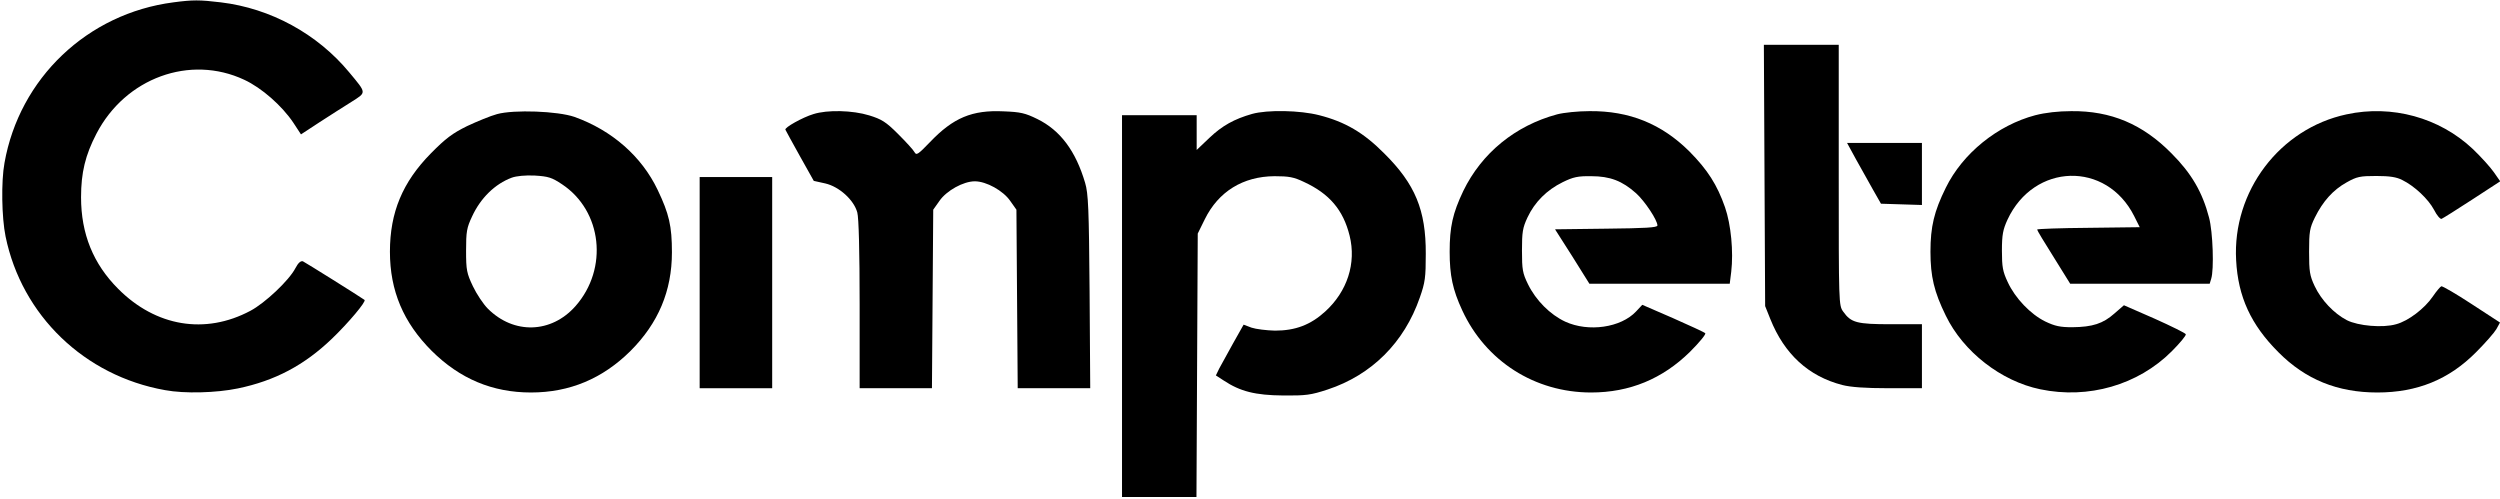
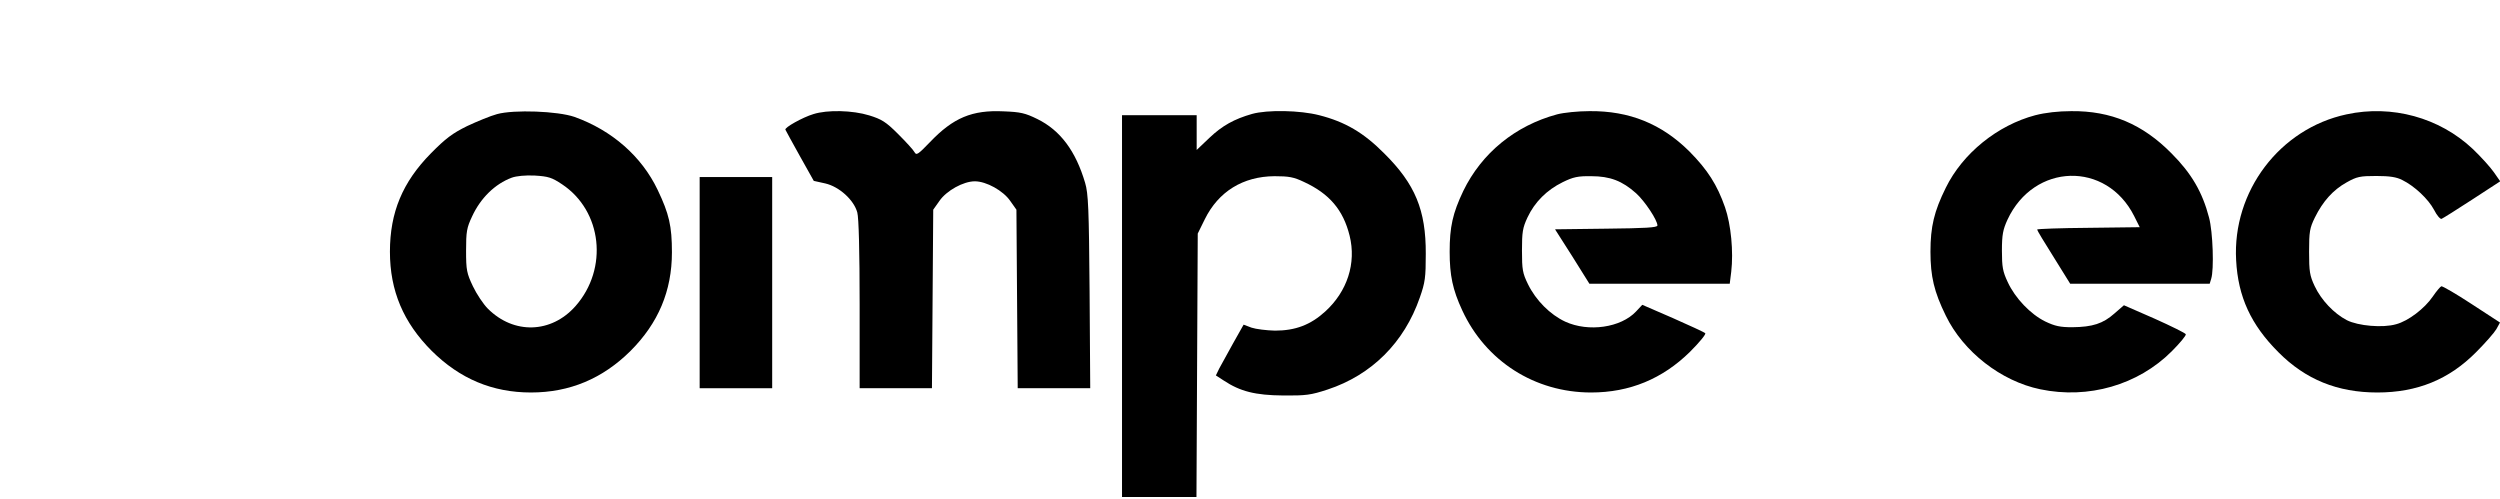
<svg xmlns="http://www.w3.org/2000/svg" version="1.0" width="1172pt" height="234pt" viewBox="0 0 1172 234" preserveAspectRatio="xMidYMid meet">
  <g transform="translate(0,234) scale(0.1,-0.1)" fill="#000000" stroke="none">
-     <path d="M813 2329 c-403 -52 -722 -356 -792 -753 -16 -87 -13 -256 5 -344 76 -371 370 -654 748 -721 91 -17 240 -13 341 8 174 36 312 109 442 234 77 74 161 174 152 181 -27 19 -278 176 -289 181 -10 3 -22 -7 -35 -32 -30 -58 -143 -164 -211 -200 -212 -113 -444 -74 -620 103 -117 117 -174 258 -174 429 0 116 20 198 72 298 136 262 439 372 693 253 82 -38 177 -122 230 -201 l36 -55 87 57 c48 31 115 74 149 95 72 46 73 39 -10 139 -150 181 -369 300 -602 328 -100 12 -131 12 -222 0z" />
-     <path d="M8272 1518 l3 -613 24 -60 c66 -165 179 -269 338 -310 39 -10 107 -15 215 -15 l158 0 0 150 0 150 -145 0 c-160 0 -187 7 -224 59 -21 29 -21 37 -21 640 l0 611 -175 0 -176 0 3 -612z" />
    <path d="M2330 1805 c-30 -8 -93 -34 -140 -56 -69 -34 -101 -58 -170 -128 -133 -135 -192 -277 -192 -461 0 -183 63 -332 196 -465 132 -131 285 -195 465 -195 182 0 336 65 467 195 130 130 194 281 194 462 0 123 -13 180 -67 293 -75 157 -214 279 -390 342 -78 27 -283 35 -363 13z m305 -329 c188 -125 218 -395 63 -571 -113 -128 -289 -134 -411 -12 -21 21 -53 69 -70 105 -29 61 -32 76 -32 167 0 89 3 107 28 160 40 87 108 153 186 182 22 8 63 12 108 10 64 -4 80 -9 128 -41z" />
    <path d="M3813 1805 c-50 -15 -136 -63 -131 -73 2 -4 32 -60 68 -124 l65 -116 54 -12 c65 -15 134 -77 150 -136 7 -25 11 -184 11 -431 l0 -393 170 0 169 0 3 418 3 419 29 41 c33 48 112 92 166 92 54 0 133 -44 166 -92 l29 -41 3 -419 3 -418 170 0 170 0 -3 453 c-3 390 -6 460 -21 510 -44 149 -116 246 -224 299 -57 28 -79 33 -158 36 -148 7 -236 -30 -345 -144 -56 -58 -64 -64 -73 -47 -5 10 -40 48 -77 85 -57 57 -77 69 -135 87 -78 24 -196 27 -262 6z" />
    <path d="M5870 1806 c-84 -24 -140 -55 -200 -112 l-60 -57 0 81 0 82 -175 0 -175 0 0 -895 0 -895 175 0 174 0 3 618 3 617 33 67 c64 130 179 201 327 202 67 0 90 -4 138 -27 119 -55 184 -131 214 -252 32 -129 -11 -261 -114 -355 -69 -63 -140 -90 -236 -90 -40 1 -89 7 -110 14 l-37 14 -49 -87 c-26 -47 -56 -101 -65 -118 l-16 -33 37 -24 c77 -51 148 -69 278 -70 107 -1 130 2 209 28 206 68 359 220 432 431 25 71 28 94 28 205 1 205 -50 327 -194 470 -97 98 -184 149 -306 180 -89 23 -242 26 -314 6z" />
    <path d="M7300 1804 c-197 -53 -354 -182 -440 -359 -50 -105 -64 -169 -64 -285 0 -111 14 -178 59 -275 110 -238 340 -385 604 -385 181 0 335 64 464 191 45 45 76 83 71 87 -5 5 -73 36 -152 71 l-143 62 -29 -31 c-71 -76 -223 -98 -332 -48 -71 33 -138 100 -175 176 -25 51 -28 68 -28 157 0 87 3 107 26 156 34 72 90 128 165 165 49 24 71 29 134 28 88 0 145 -22 210 -80 41 -37 100 -126 100 -151 0 -10 -58 -13 -240 -15 l-240 -3 81 -127 80 -128 329 0 329 0 7 56 c11 94 -1 221 -29 302 -37 106 -82 176 -167 262 -130 129 -281 191 -469 189 -53 0 -121 -7 -151 -15z" />
    <path d="M9542 1800 c-178 -47 -341 -179 -420 -340 -55 -111 -72 -183 -72 -300 0 -116 17 -188 72 -300 82 -169 259 -307 443 -345 225 -47 458 20 616 178 38 38 68 74 66 80 -1 5 -68 38 -146 73 l-144 63 -45 -39 c-53 -47 -102 -63 -197 -64 -57 0 -81 5 -127 27 -69 34 -141 109 -176 185 -23 49 -27 70 -27 147 0 75 5 99 26 145 124 267 464 276 594 17 l26 -52 -241 -3 c-132 -1 -240 -5 -240 -8 0 -4 35 -62 78 -130 l77 -124 327 0 327 0 7 23 c14 43 8 220 -10 287 -31 119 -82 207 -176 301 -135 137 -284 200 -470 198 -60 0 -122 -7 -168 -19z" />
    <path d="M11001 1804 c-314 -67 -536 -361 -518 -684 9 -171 69 -302 198 -431 127 -128 277 -189 464 -189 187 0 336 61 463 189 43 43 85 91 95 108 l17 31 -132 86 c-73 48 -137 85 -143 84 -5 -2 -23 -23 -40 -48 -38 -56 -115 -115 -172 -130 -62 -18 -178 -8 -231 19 -60 31 -120 94 -151 160 -23 49 -26 68 -26 161 0 94 3 111 27 160 38 77 86 130 149 165 48 27 63 30 139 30 63 0 95 -5 122 -19 57 -28 122 -89 149 -140 13 -26 29 -44 35 -42 7 3 71 43 143 90 l132 86 -30 43 c-16 23 -61 73 -99 109 -156 147 -379 208 -591 162z" />
-     <path d="M8701 1593 c24 -43 60 -107 80 -143 l37 -65 96 -3 96 -3 0 146 0 145 -176 0 -175 0 42 -77z" />
-     <path d="M3280 1015 l0 -495 170 0 170 0 0 495 0 495 -170 0 -170 0 0 -495z" />
+     <path d="M3280 1015 l0 -495 170 0 170 0 0 495 0 495 -170 0 -170 0 0 -495" />
  </g>
</svg>